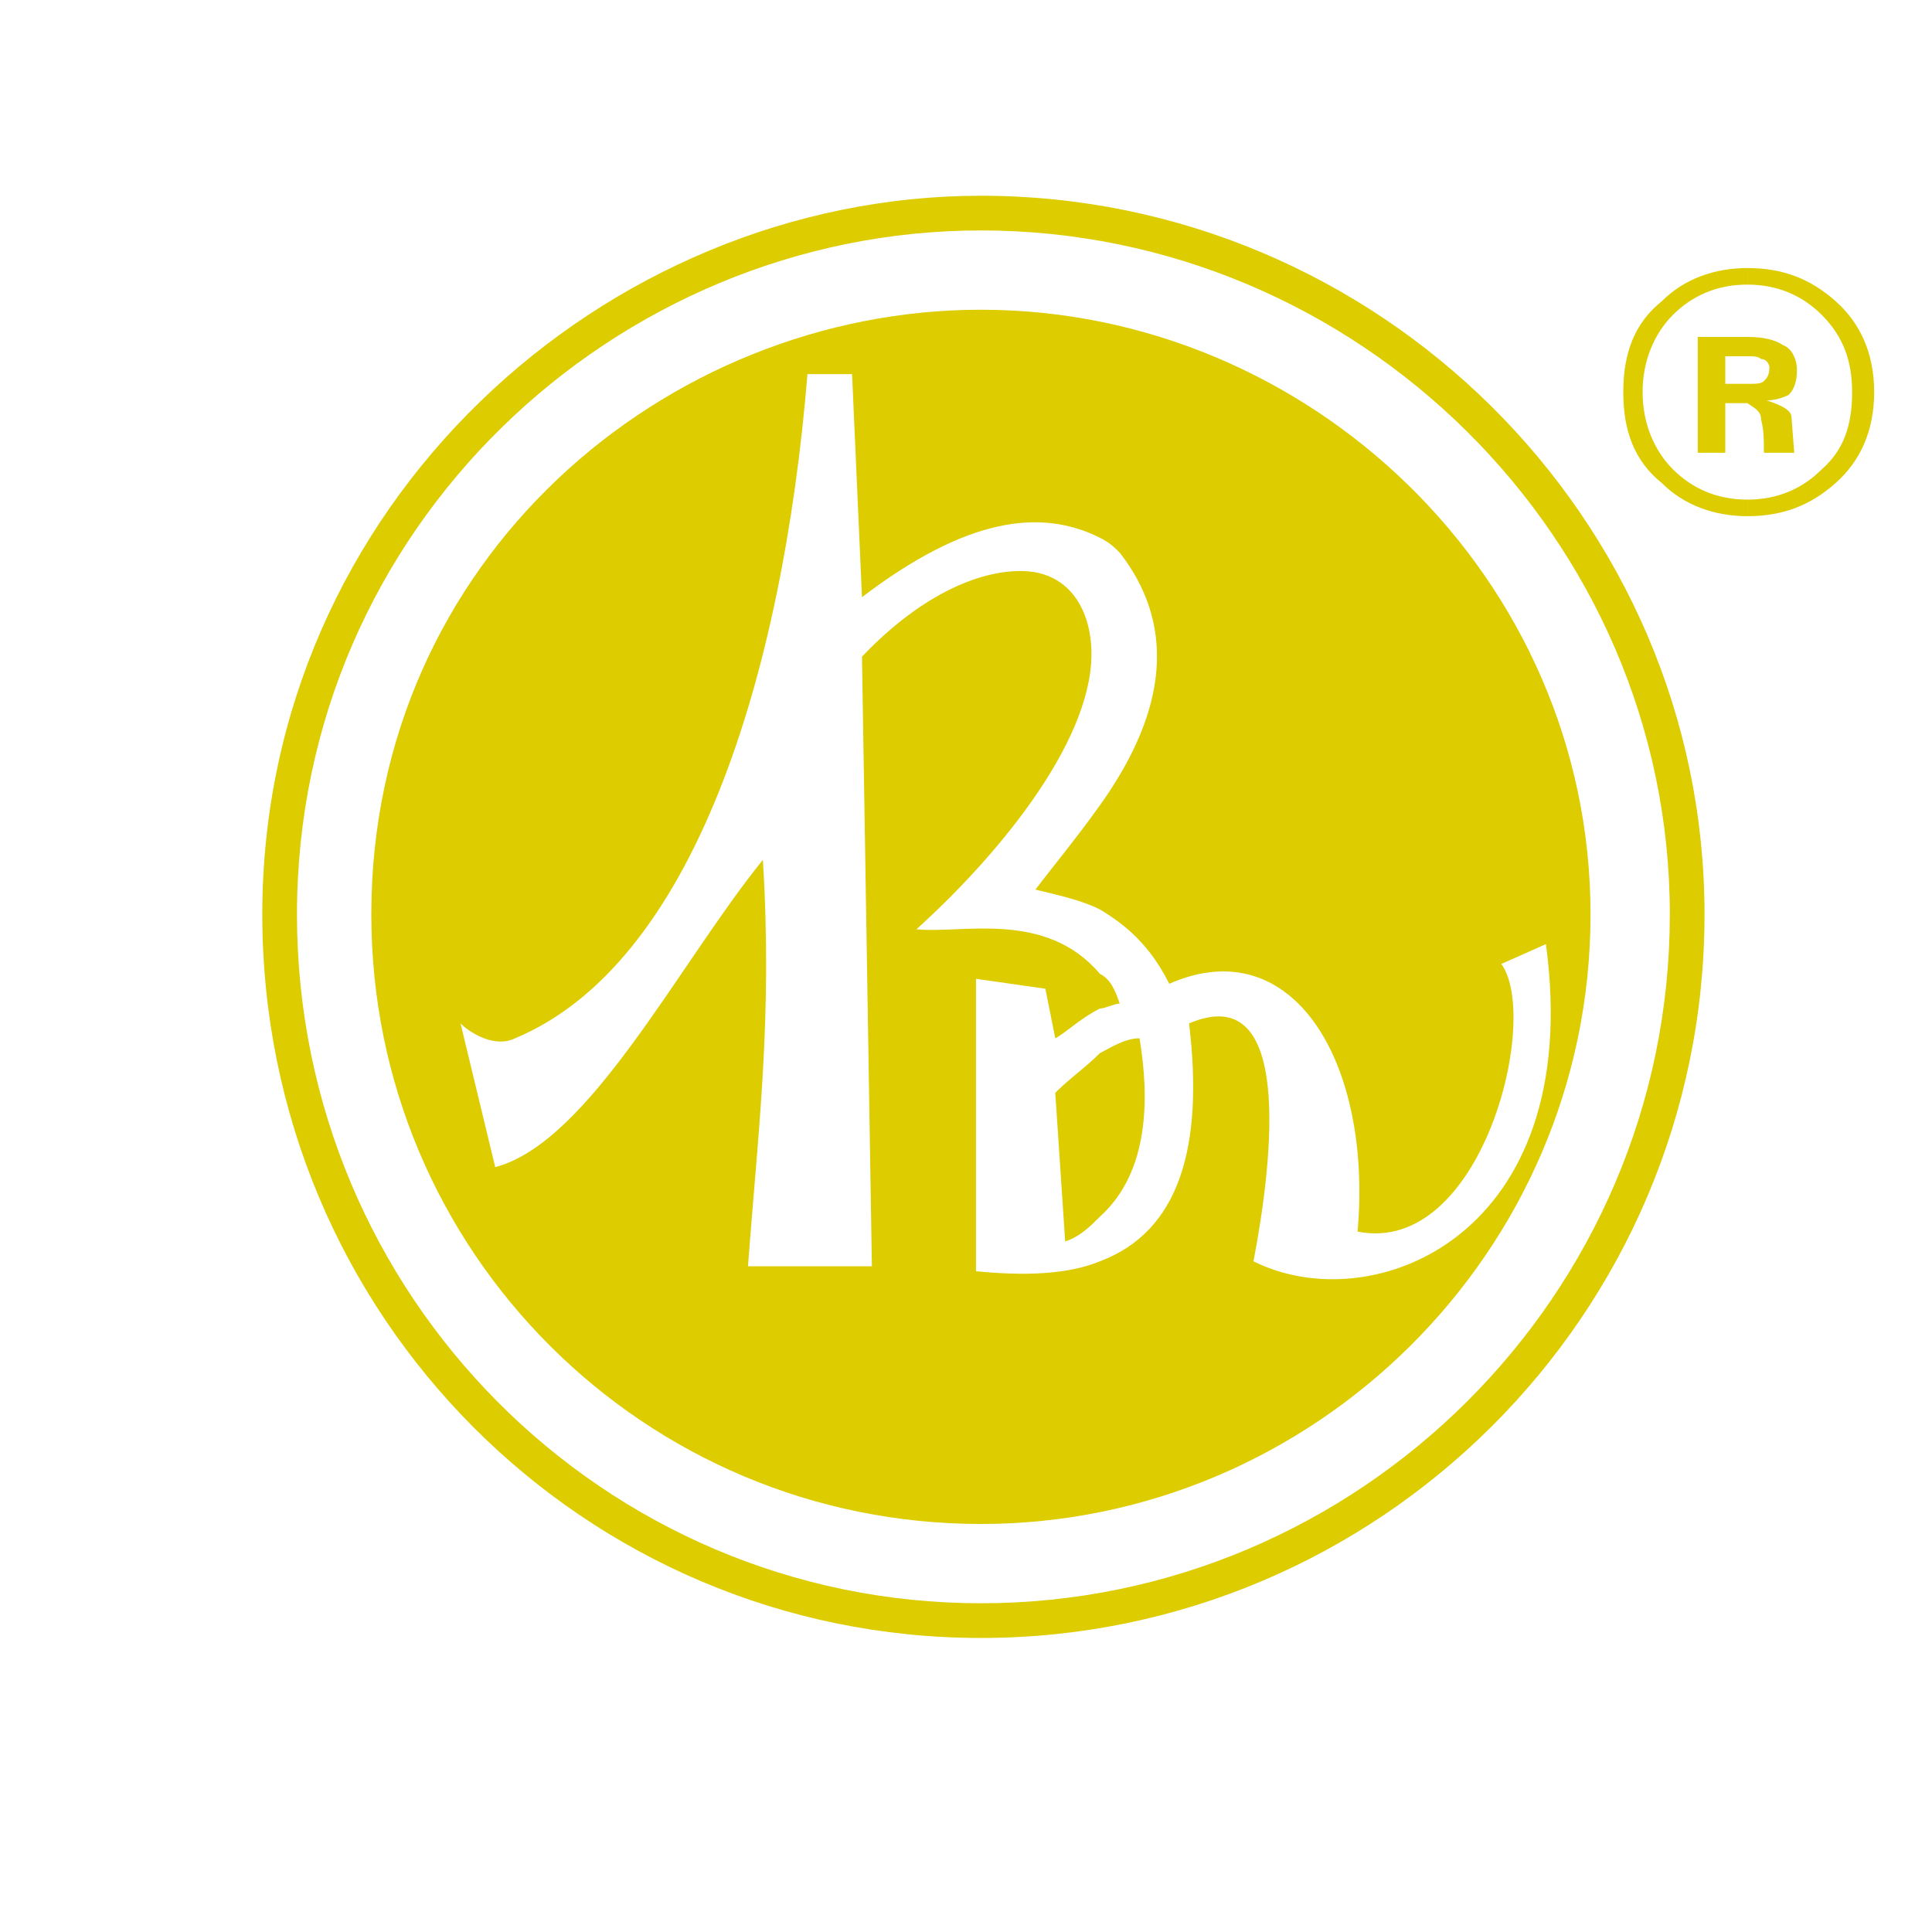
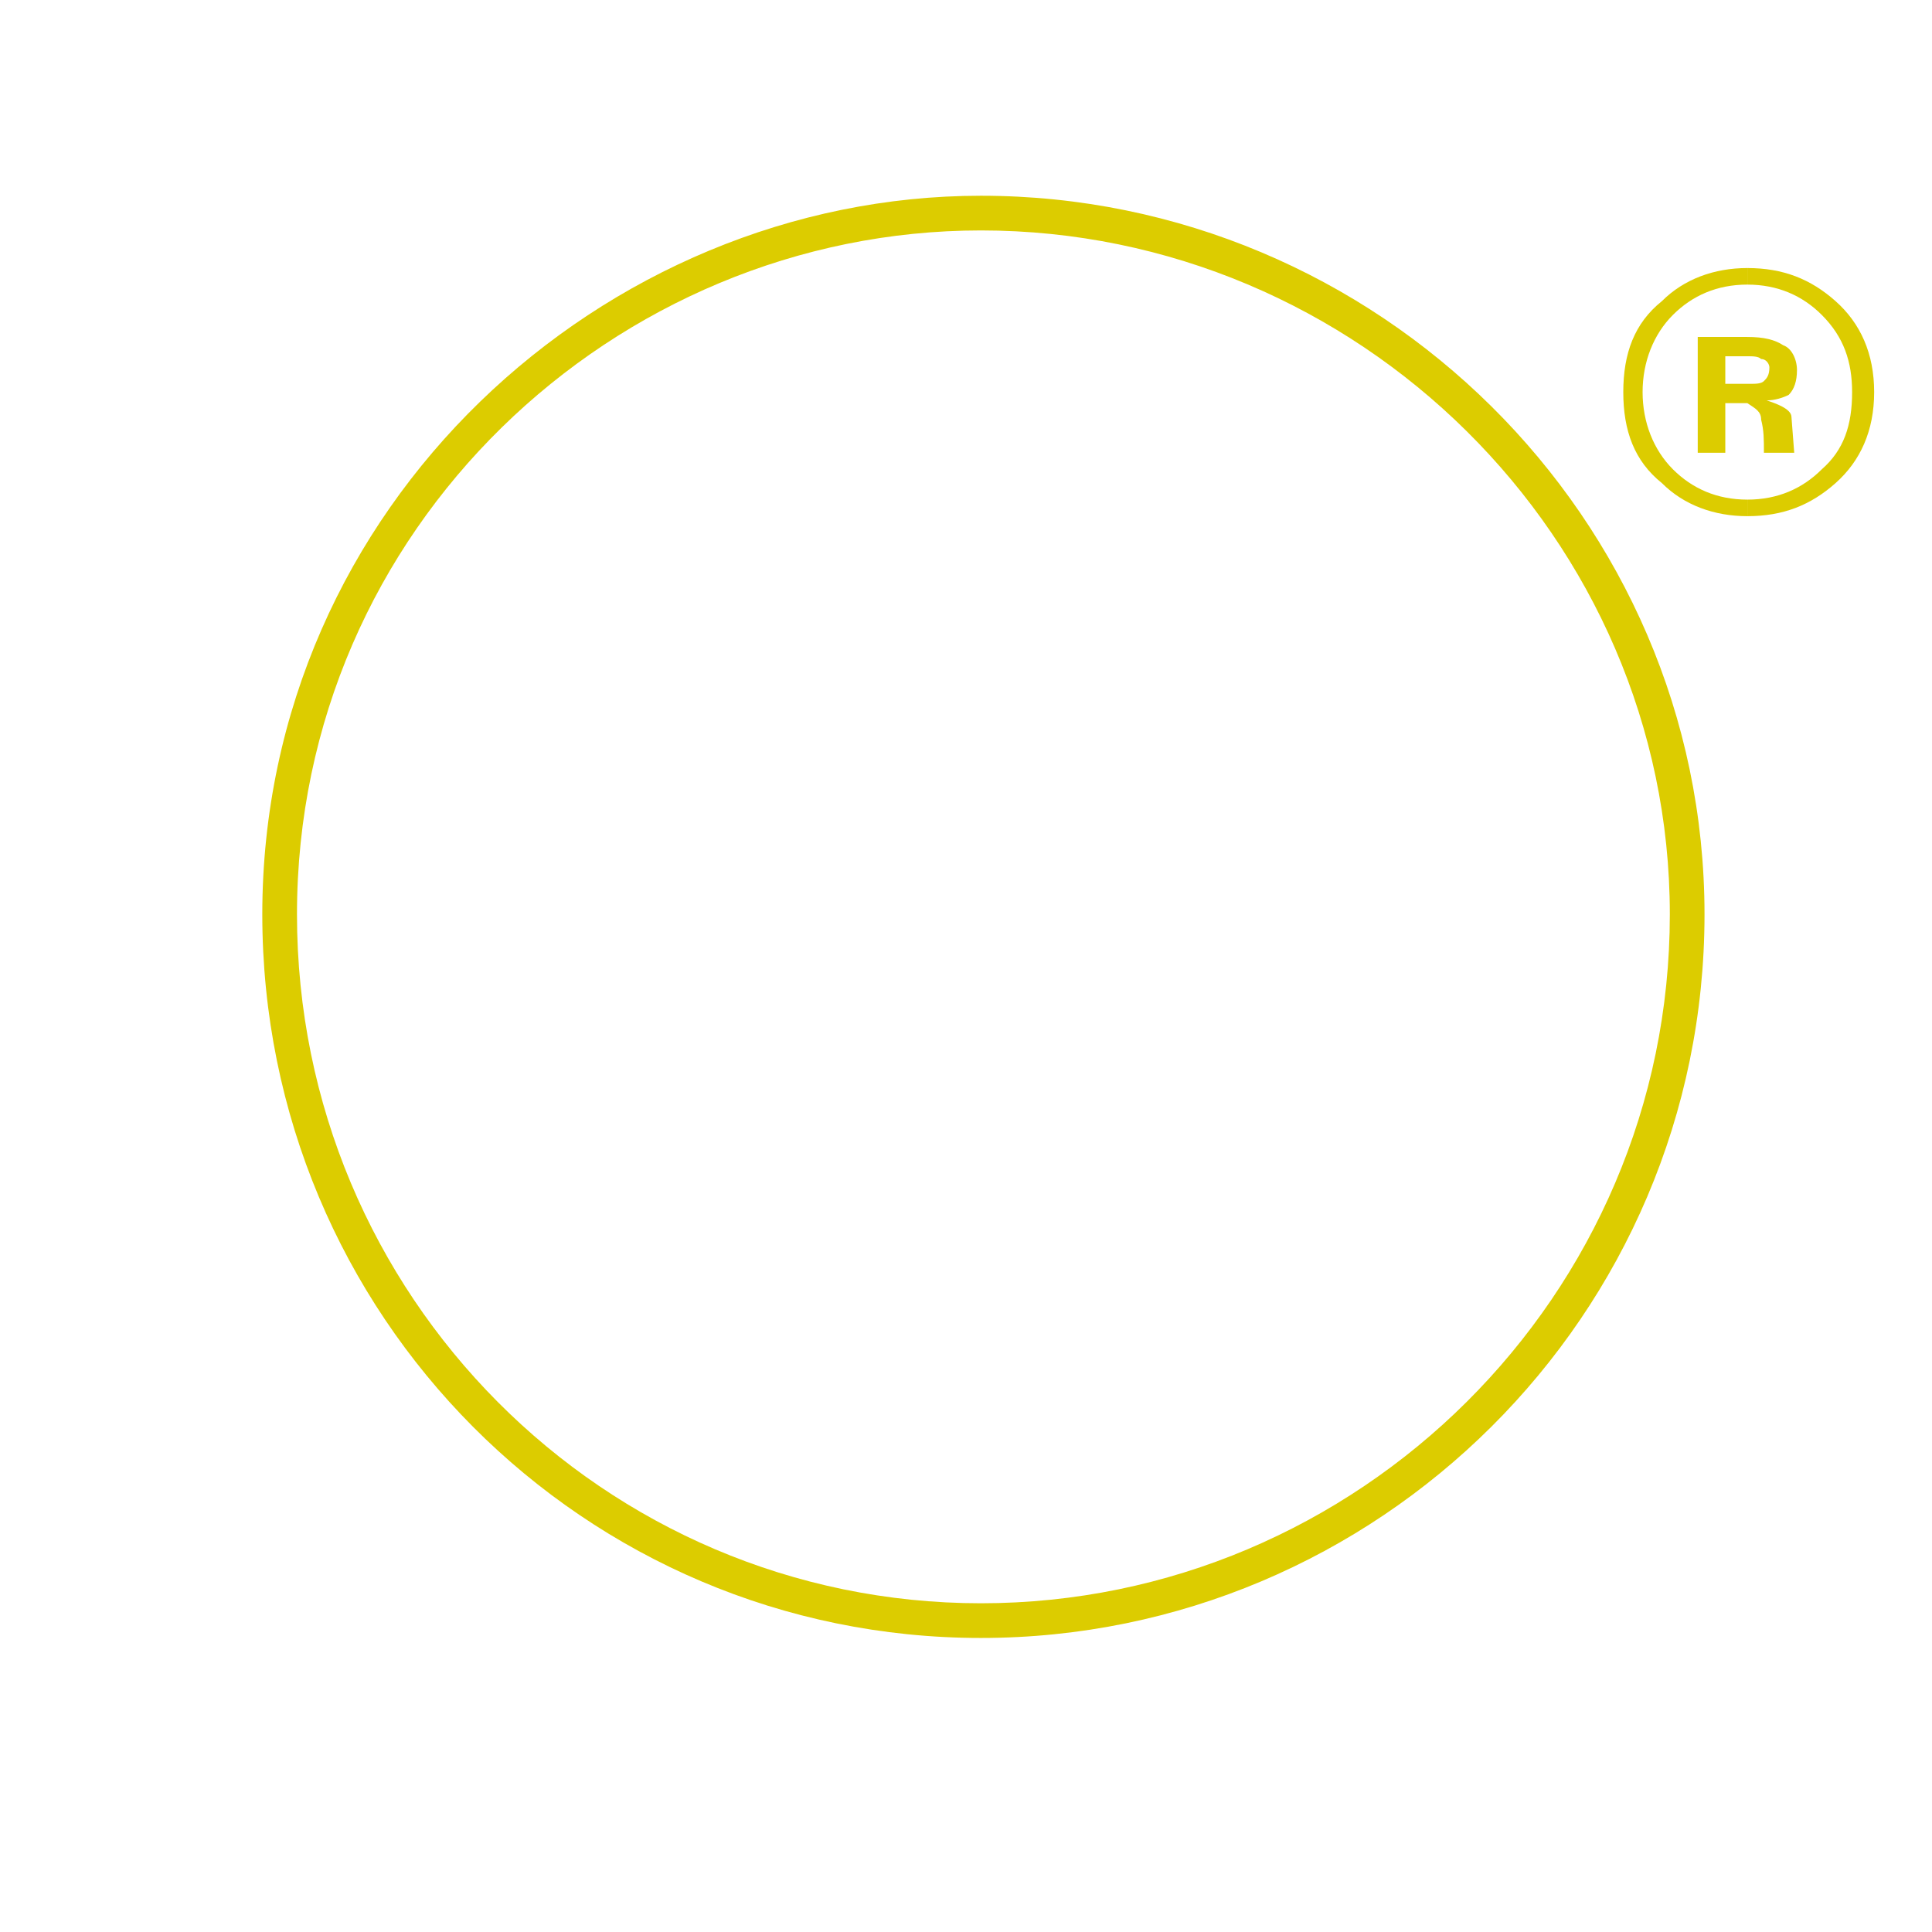
<svg xmlns="http://www.w3.org/2000/svg" version="1.0" id="Layer_1" x="0px" y="0px" width="192.756px" height="192.756px" viewBox="0 0 192.756 192.756" enable-background="new 0 0 192.756 192.756" xml:space="preserve">
  <g>
-     <polygon fill-rule="evenodd" clip-rule="evenodd" fill="#FFFFFF" points="0,0 192.756,0 192.756,192.756 0,192.756 0,0  " />
    <path fill-rule="evenodd" clip-rule="evenodd" fill="#DCCC00" d="M174.334,51.499c-3.302,0-6.327-1.1-8.526-3.3   c-2.751-2.202-3.852-5.227-3.852-9.078s1.101-6.876,3.852-9.076c2.199-2.202,5.225-3.302,8.526-3.302v1.651   c-3.025,0-5.502,1.1-7.427,3.025c-1.926,1.925-3.025,4.677-3.025,7.702s1.1,5.776,3.025,7.701c1.925,1.925,4.401,3.025,7.427,3.025   V51.499L174.334,51.499z" />
    <path fill-rule="evenodd" clip-rule="evenodd" fill="#DCCC00" d="M186.985,39.121c0,3.851-1.374,6.875-3.85,9.078   c-2.477,2.2-5.226,3.3-8.802,3.3l0,0v-1.651l0,0c3.025,0,5.502-1.1,7.427-3.025c2.199-1.925,3.025-4.399,3.025-7.701   c0-3.025-0.826-5.502-3.025-7.702c-1.925-1.925-4.401-3.025-7.427-3.025l0,0v-1.651l0,0c3.576,0,6.325,1.1,8.802,3.302   C185.611,32.245,186.985,35.271,186.985,39.121L186.985,39.121z" />
    <path fill-rule="evenodd" clip-rule="evenodd" fill="#DCCC00" d="M97.868,19.529c-37.661,0-71.699,30.904-71.699,71.699   c0,40.052,32.141,72.192,71.699,72.192c39.558,0,72.192-32.141,72.192-72.192C170.061,51.669,137.426,19.529,97.868,19.529   L97.868,19.529z M97.868,159.959c-37.58,0-68.238-30.658-68.238-68.731c0-38.546,31.723-68.238,68.238-68.238   c37.579,0,68.731,30.658,68.731,68.238C166.6,129.301,135.447,159.959,97.868,159.959L97.868,159.959z" />
-     <path fill-rule="evenodd" clip-rule="evenodd" fill="#DCCC00" d="M109.735,53.648c-5.935-2.967-13.351-1.979-23.735,5.933   L85.011,37.33h-4.45c-2.472,30.163-11.373,58.842-29.174,66.26c-1.978,0.988-4.45-0.494-5.439-1.484l3.461,14.34   c9.396-2.473,18.295-20.273,26.702-30.657c0.988,15.823-0.495,27.196-1.484,40.545h12.362L86,65.515   c6.181-6.489,12.167-8.728,16.275-8.531c4.308,0.206,6.41,3.648,6.607,7.654c0.432,8.78-8.845,20.293-17.443,28.072   c4.45,0.495,12.856-1.978,18.296,4.449c0.989,0.496,1.482,1.484,1.977,2.967c-0.494,0-1.482,0.496-1.977,0.496   c-1.978,0.988-3.462,2.473-4.45,2.967l-0.989-4.945l-6.923-0.988v29.174c4.945,0.494,9.214,0.312,12.362-0.988   c7.911-2.969,10.384-11.375,8.9-23.736c10.384-4.449,8.405,13.352,6.428,23.736c11.867,5.932,33.13-2.473,29.174-31.647   l-4.45,1.978c3.956,5.439-1.978,29.173-14.34,26.701c1.483-16.811-6.428-30.162-18.79-24.723c-1.978-3.956-4.449-5.934-6.922-7.417   c-1.978-0.989-4.45-1.483-6.429-1.978c1.483-1.978,3.956-4.944,6.429-8.406c4.944-6.923,8.9-16.318,1.977-25.218   C111.218,54.637,110.725,54.142,109.735,53.648L109.735,53.648z M113.69,103.59c-1.482,0-2.966,0.988-3.955,1.482   c-1.483,1.484-2.967,2.473-4.45,3.957l0.988,14.834c1.484-0.494,2.473-1.484,3.462-2.473   C114.68,116.939,114.68,109.523,113.69,103.59L113.69,103.59z M97.868,152.047c-33.625,0-60.821-27.195-60.821-60.819   c0-35.375,29.281-60.326,60.821-60.326c32.766,0,60.819,26.709,60.819,60.326C158.688,124.986,130.955,152.047,97.868,152.047   L97.868,152.047z" />
-     <path fill-rule="evenodd" clip-rule="evenodd" fill="#DCCC00" d="M172.134,40.221v4.95h-2.75V33.619h4.676c0.274,0,0.274,0,0.274,0   c1.651,0,2.751,0.277,3.576,0.826c0.823,0.277,1.374,1.376,1.374,2.477c0,1.1-0.274,1.925-0.825,2.474   c-0.549,0.278-1.374,0.551-2.2,0.551c0.826,0.275,2.475,0.826,2.475,1.651l0.276,3.574h-3.024c0-1.374,0-2.2-0.277-3.299   c0-0.826-0.549-1.1-1.374-1.651H172.134L172.134,40.221z M174.334,35.544h-0.274h-1.926v2.751h2.2h0.274c0.551,0,1.1,0,1.377-0.274   c0.273-0.274,0.548-0.551,0.548-1.375c0-0.276-0.274-0.825-0.825-0.825C175.434,35.544,174.883,35.544,174.334,35.544   L174.334,35.544z" />
+     <path fill-rule="evenodd" clip-rule="evenodd" fill="#DCCC00" d="M172.134,40.221v4.95h-2.75V33.619h4.676c0.274,0,0.274,0,0.274,0   c1.651,0,2.751,0.277,3.576,0.826c0.823,0.277,1.374,1.376,1.374,2.477c0,1.1-0.274,1.925-0.825,2.474   c-0.549,0.278-1.374,0.551-2.2,0.551c0.826,0.275,2.475,0.826,2.475,1.651l0.276,3.574h-3.024c0-1.374,0-2.2-0.277-3.299   c0-0.826-0.549-1.1-1.374-1.651L172.134,40.221z M174.334,35.544h-0.274h-1.926v2.751h2.2h0.274c0.551,0,1.1,0,1.377-0.274   c0.273-0.274,0.548-0.551,0.548-1.375c0-0.276-0.274-0.825-0.825-0.825C175.434,35.544,174.883,35.544,174.334,35.544   L174.334,35.544z" />
  </g>
</svg>